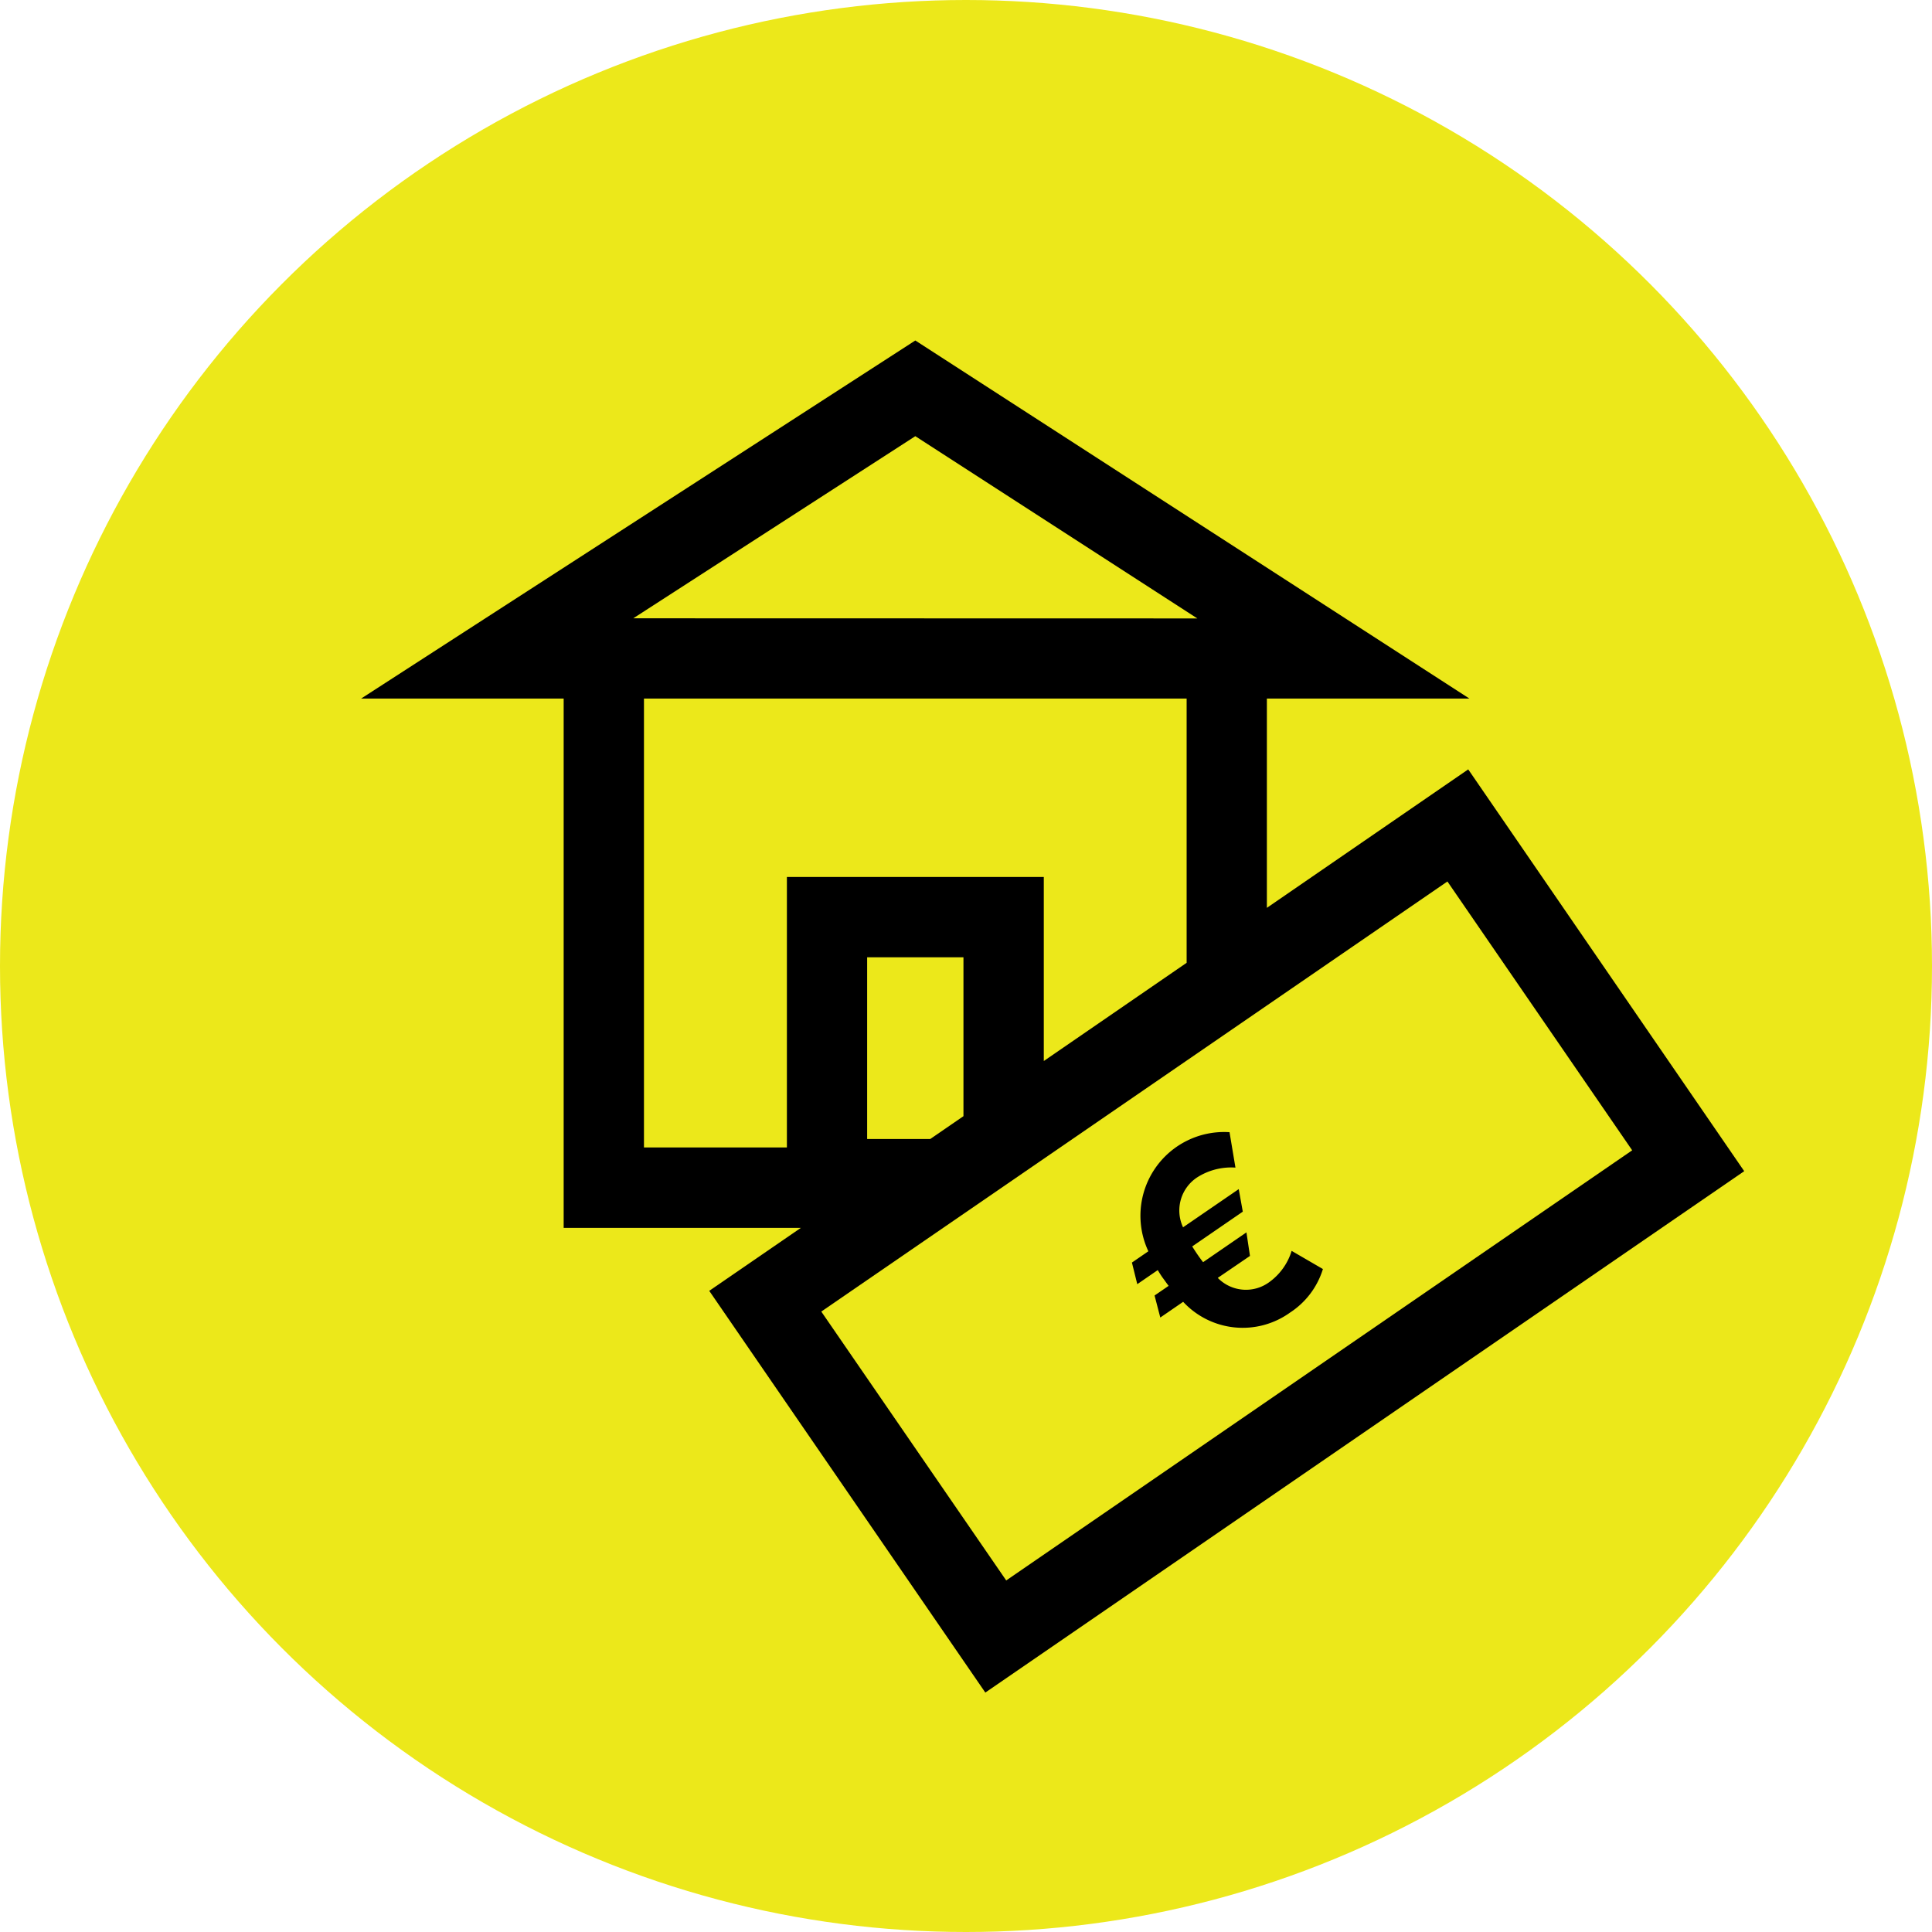
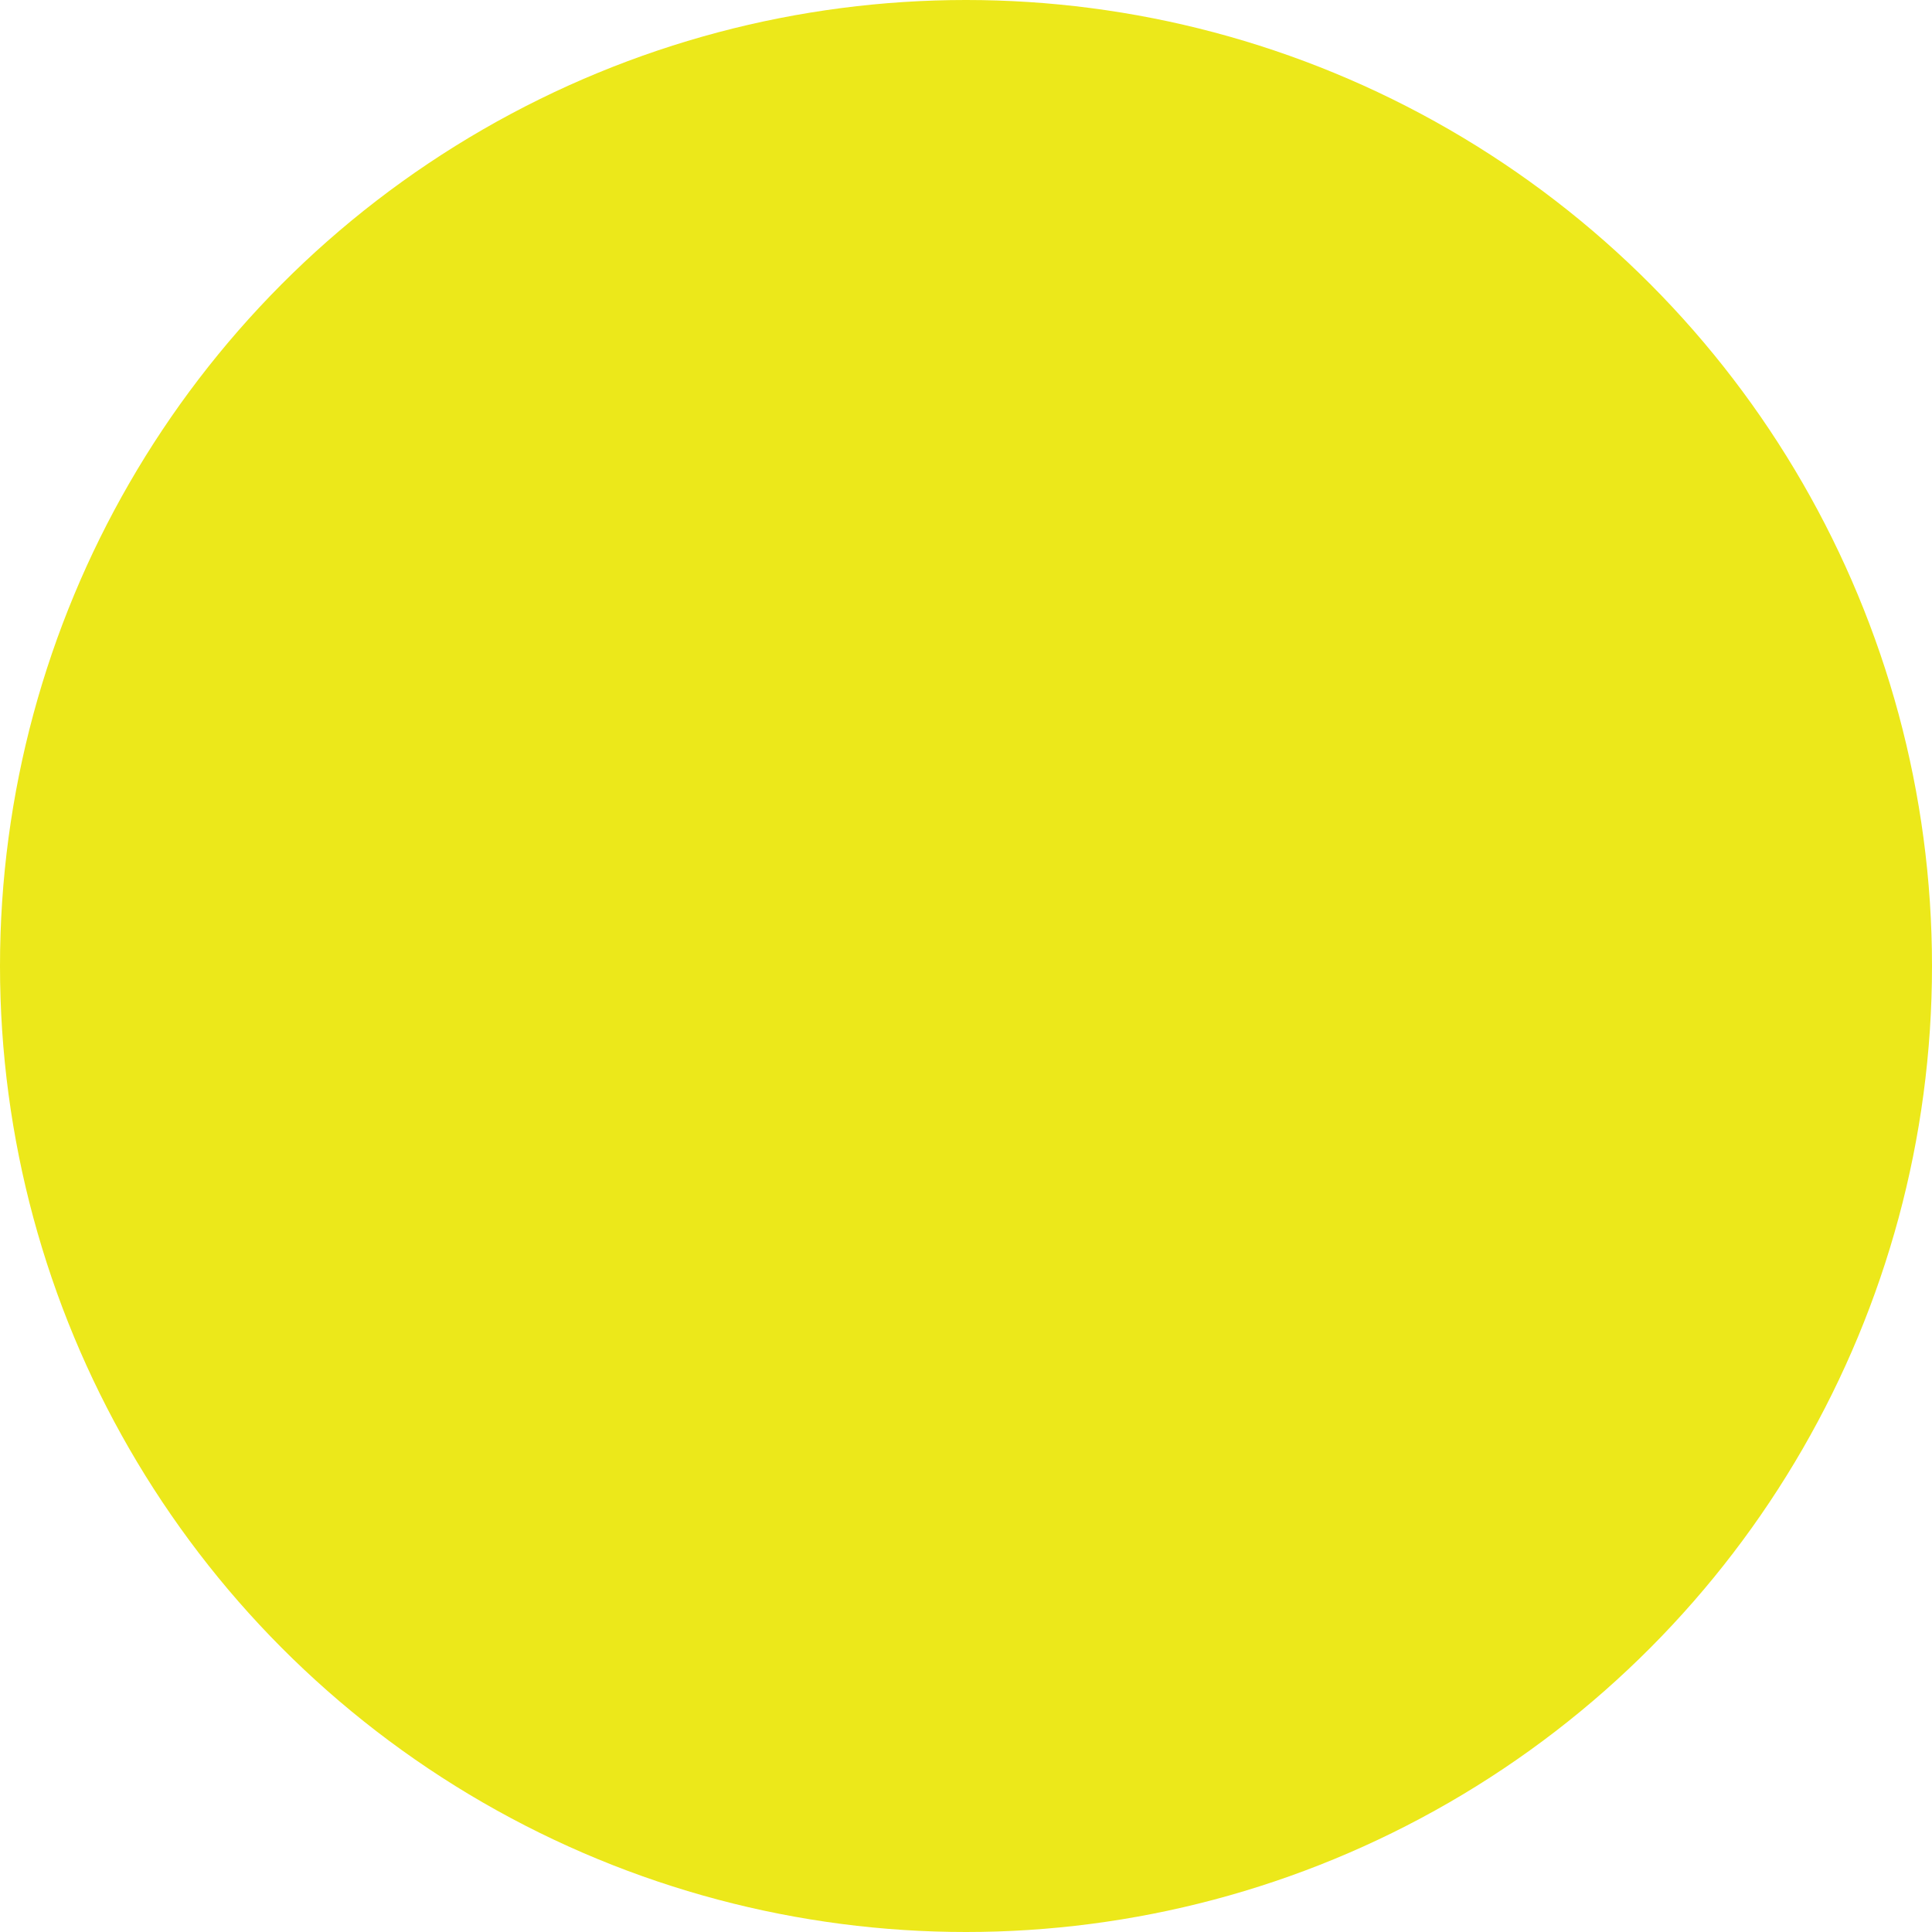
<svg xmlns="http://www.w3.org/2000/svg" data-name="Capa 2" width="60" height="60" viewBox="0 0 60 60">
  <g data-name="Capa 1">
    <circle data-name="Elipse 142" cx="30" cy="30" r="30" style="fill:#ece81a" />
-     <path data-name="Trazado 7226" d="m45.597 23.894-6.253 4.3v-6.5h6.289l-17.207-11.12-17.21 11.12h6.289v16.439h7.366l-2.845 1.955L30.6 52.564l23.568-16.192zm-25.93-4.692 8.759-5.656 8.758 5.66zm.332 2.492h16.853v8.207l-4.436 3.05v-5.715h-7.978v8.4h-4.439zm9.922 12.97-1.032.709H26.93v-5.644h2.991zm15.03-7.289 5.738 8.349-19.44 13.358-5.743-8.35z" />
-     <path data-name="Trazado 7227" d="m35.664 38.859-.511.351.166.671.636-.437c.051.083.1.166.166.255s.114.16.172.234l-.437.3.178.684.71-.488a2.522 2.522 0 0 0 3.323.332 2.482 2.482 0 0 0 1.017-1.35l-.971-.564a1.87 1.87 0 0 1-.694.97 1.222 1.222 0 0 1-1.6-.131l1-.682-.11-.731-1.346.925c-.057-.073-.115-.152-.172-.235s-.115-.173-.166-.254l1.571-1.08-.126-.7-1.729 1.186a1.23 1.23 0 0 1 .444-1.554 1.962 1.962 0 0 1 1.183-.3l-.184-1.1a2.6 2.6 0 0 0-2.52 3.7z" />
  </g>
</svg>